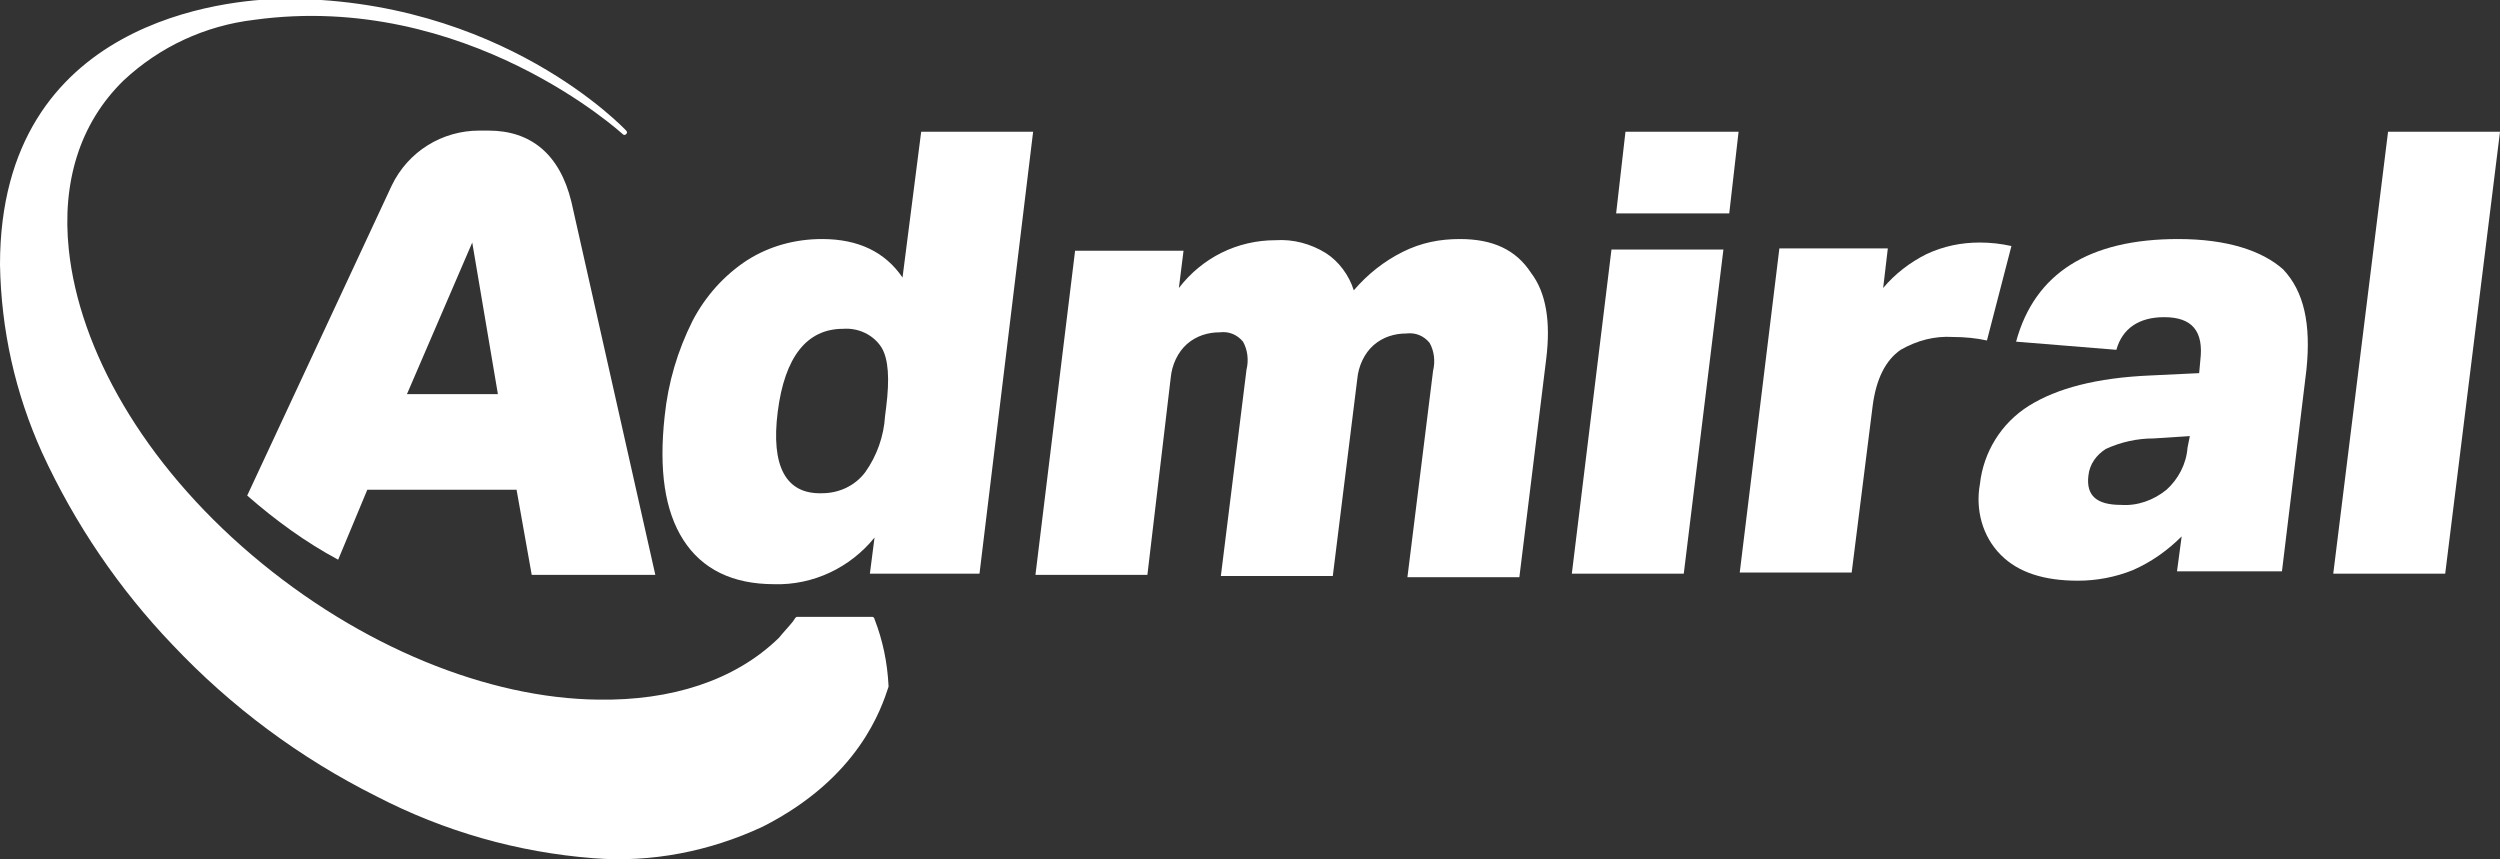
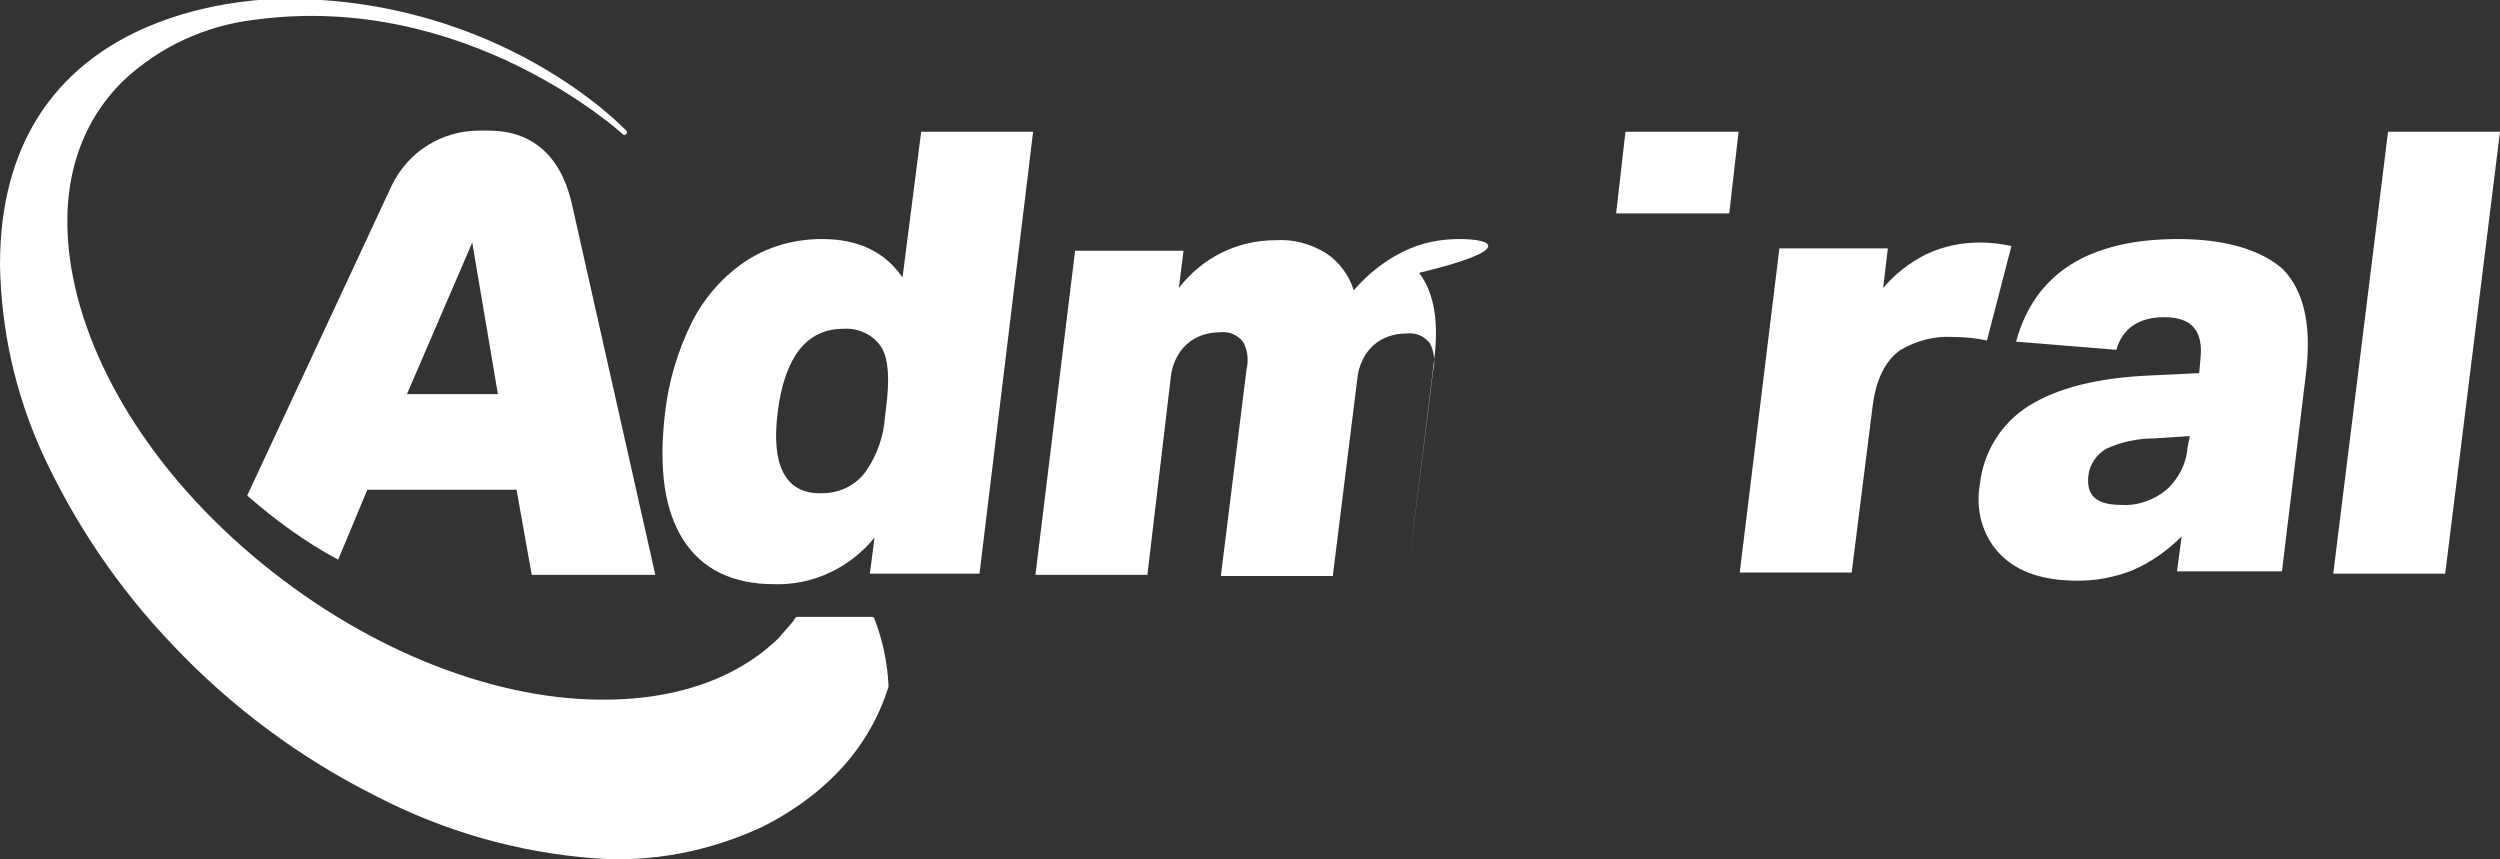
<svg xmlns="http://www.w3.org/2000/svg" version="1.1" id="Layer_1" x="0px" y="0px" viewBox="0 0 214.4 73.7" style="enable-background:new 0 0 214.4 73.7;" xml:space="preserve">
  <rect x="0" y="0" width="214.4" height="73.7" fill="#333333" stroke="none" />
  <style type="text/css">
	.st0{fill:#FFFFFF;}
</style>
  <g>
    <path class="st0" d="M74.8,52.9h-6.4c-0.1,0-0.1,0-0.2,0.1l-0.2,0.3l0,0c-0.4,0.5-0.8,0.9-1.2,1.4c-3.8,3.7-9.3,5.4-15.5,5.3   c-9.4-0.1-20.4-4.5-29.7-12.4C12.3,39.7,6.8,30,5.9,21.4c-0.6-5.7,0.9-10.8,4.7-14.5c3.1-2.9,7-4.7,11.2-5.2   c18.2-2.5,31.6,9.8,31.6,9.8c0.1,0.1,0.2,0.1,0.3,0c0.1-0.1,0.1-0.2,0-0.3c0,0-10.7-11.5-29.7-11.3C19.8,0,0,1.5,0,22.7   c0.1,5.6,1.3,11,3.6,16.1c2.8,6.1,6.6,11.7,11.2,16.5c5,5.3,10.9,9.7,17.5,13c5.8,3,12.1,4.8,18.6,5.3c5,0.4,10-0.6,14.5-2.7   c8.3-4.2,10.2-10.2,10.8-12c0,0,0,0,0-0.1c-0.1-2-0.5-3.9-1.2-5.7C75,53,74.9,52.9,74.8,52.9z" />
    <path class="st0" d="M77.4,23.8c-1.5-2.2-3.8-3.3-6.9-3.3c-2.3,0-4.5,0.6-6.4,1.8c-2,1.3-3.6,3.1-4.7,5.2c-1.3,2.6-2.1,5.3-2.4,8.2   c-0.5,4.6,0,8.1,1.6,10.6s4.2,3.8,7.8,3.8c3.3,0.1,6.5-1.4,8.6-4l-0.4,3.1h9.4l4.6-37.9h-9.6L77.4,23.8z M76,34.9l-0.1,0.8   c-0.1,1.7-0.7,3.4-1.7,4.8c-0.9,1.2-2.3,1.8-3.7,1.8c-3.1,0.1-4.4-2.3-3.8-7s2.5-7.1,5.6-7.1c1.3-0.1,2.6,0.5,3.3,1.6   C76.2,30.8,76.3,32.5,76,34.9z" />
-     <path class="st0" d="M125.2,20.5c-1.7,0-3.3,0.3-4.9,1.1c-1.6,0.8-3,1.9-4.2,3.3c-0.4-1.3-1.3-2.5-2.4-3.2   c-1.3-0.8-2.8-1.2-4.3-1.1c-3.3,0-6.3,1.5-8.3,4.1l0.4-3.2h-9.3l-3.4,27.8h9.6l2-16.9c0.1-1.1,0.6-2.2,1.4-2.9c0.8-0.7,1.8-1,2.8-1   c0.8-0.1,1.5,0.2,2,0.8c0.4,0.7,0.5,1.6,0.3,2.4l-2.2,17.7h9.6l2.1-16.9c0.1-1.1,0.6-2.2,1.4-2.9c0.8-0.7,1.8-1,2.8-1   c0.8-0.1,1.5,0.2,2,0.8c0.4,0.7,0.5,1.6,0.3,2.4l-2.2,17.7h9.6l2.3-18.7c0.4-3.2,0-5.7-1.3-7.4C130,21.4,128,20.5,125.2,20.5z" />
+     <path class="st0" d="M125.2,20.5c-1.7,0-3.3,0.3-4.9,1.1c-1.6,0.8-3,1.9-4.2,3.3c-0.4-1.3-1.3-2.5-2.4-3.2   c-1.3-0.8-2.8-1.2-4.3-1.1c-3.3,0-6.3,1.5-8.3,4.1l0.4-3.2h-9.3l-3.4,27.8h9.6l2-16.9c0.1-1.1,0.6-2.2,1.4-2.9c0.8-0.7,1.8-1,2.8-1   c0.8-0.1,1.5,0.2,2,0.8c0.4,0.7,0.5,1.6,0.3,2.4l-2.2,17.7h9.6l2.1-16.9c0.1-1.1,0.6-2.2,1.4-2.9c0.8-0.7,1.8-1,2.8-1   c0.8-0.1,1.5,0.2,2,0.8c0.4,0.7,0.5,1.6,0.3,2.4l-2.2,17.7l2.3-18.7c0.4-3.2,0-5.7-1.3-7.4C130,21.4,128,20.5,125.2,20.5z" />
    <path class="st0" d="M41.9,11.2h-0.8c-3.2,0-6.1,1.8-7.5,4.7L21.2,42.5c2.4,2.1,5,4,7.8,5.5l2.5-6h12.8l1.3,7.3h10.6   c0,0-4.8-21.3-7.2-32C48,13.2,45.5,11.2,41.9,11.2z M34.9,33.8l5.6-13l2.2,13H34.9z" />
    <polygon class="st0" points="204.8,11.3 200.1,49.2 209.7,49.2 214.4,11.3  " />
    <path class="st0" d="M186.8,20.5c-7.6,0-12.3,2.9-13.9,8.8l8.6,0.7c0.5-1.8,1.9-2.8,4.1-2.8c2.4,0,3.4,1.2,3.1,3.7l-0.1,1.1   l-4.2,0.2c-4.6,0.2-8,1.1-10.4,2.6c-2.4,1.5-3.9,4-4.2,6.7c-0.4,2.2,0.2,4.5,1.8,6.1c1.5,1.5,3.7,2.2,6.6,2.2   c1.6,0,3.2-0.3,4.7-0.9c1.6-0.7,3-1.7,4.2-2.9l-0.4,3l9,0l2.1-17.3c0.4-3.9-0.2-6.7-2-8.6C194,21.5,191,20.5,186.8,20.5z    M187.6,38.4c-0.1,1.4-0.8,2.7-1.8,3.6c-1.1,0.9-2.5,1.4-3.9,1.3c-2.1,0-3-0.8-2.8-2.5c0.1-1,0.7-1.8,1.5-2.3   c1.3-0.6,2.7-0.9,4.1-0.9l3.1-0.2L187.6,38.4z" />
    <polygon class="st0" points="138.6,18.3 148.3,18.3 149.1,11.3 139.4,11.3  " />
-     <polygon class="st0" points="134.8,49.2 144.4,49.2 147.8,21.4 138.2,21.4  " />
    <path class="st0" d="M172.5,21.1c-0.9-0.2-1.8-0.3-2.7-0.3c-1.6,0-3.1,0.3-4.6,1c-1.4,0.7-2.7,1.7-3.7,2.9l0.4-3.4h-9.3l-3.4,27.8   l9.6,0l1.8-14.3c0.3-2.3,1.1-3.9,2.4-4.8c1.4-0.8,2.9-1.2,4.5-1.1c1,0,2,0.1,2.9,0.3L172.5,21.1z" />
  </g>
</svg>